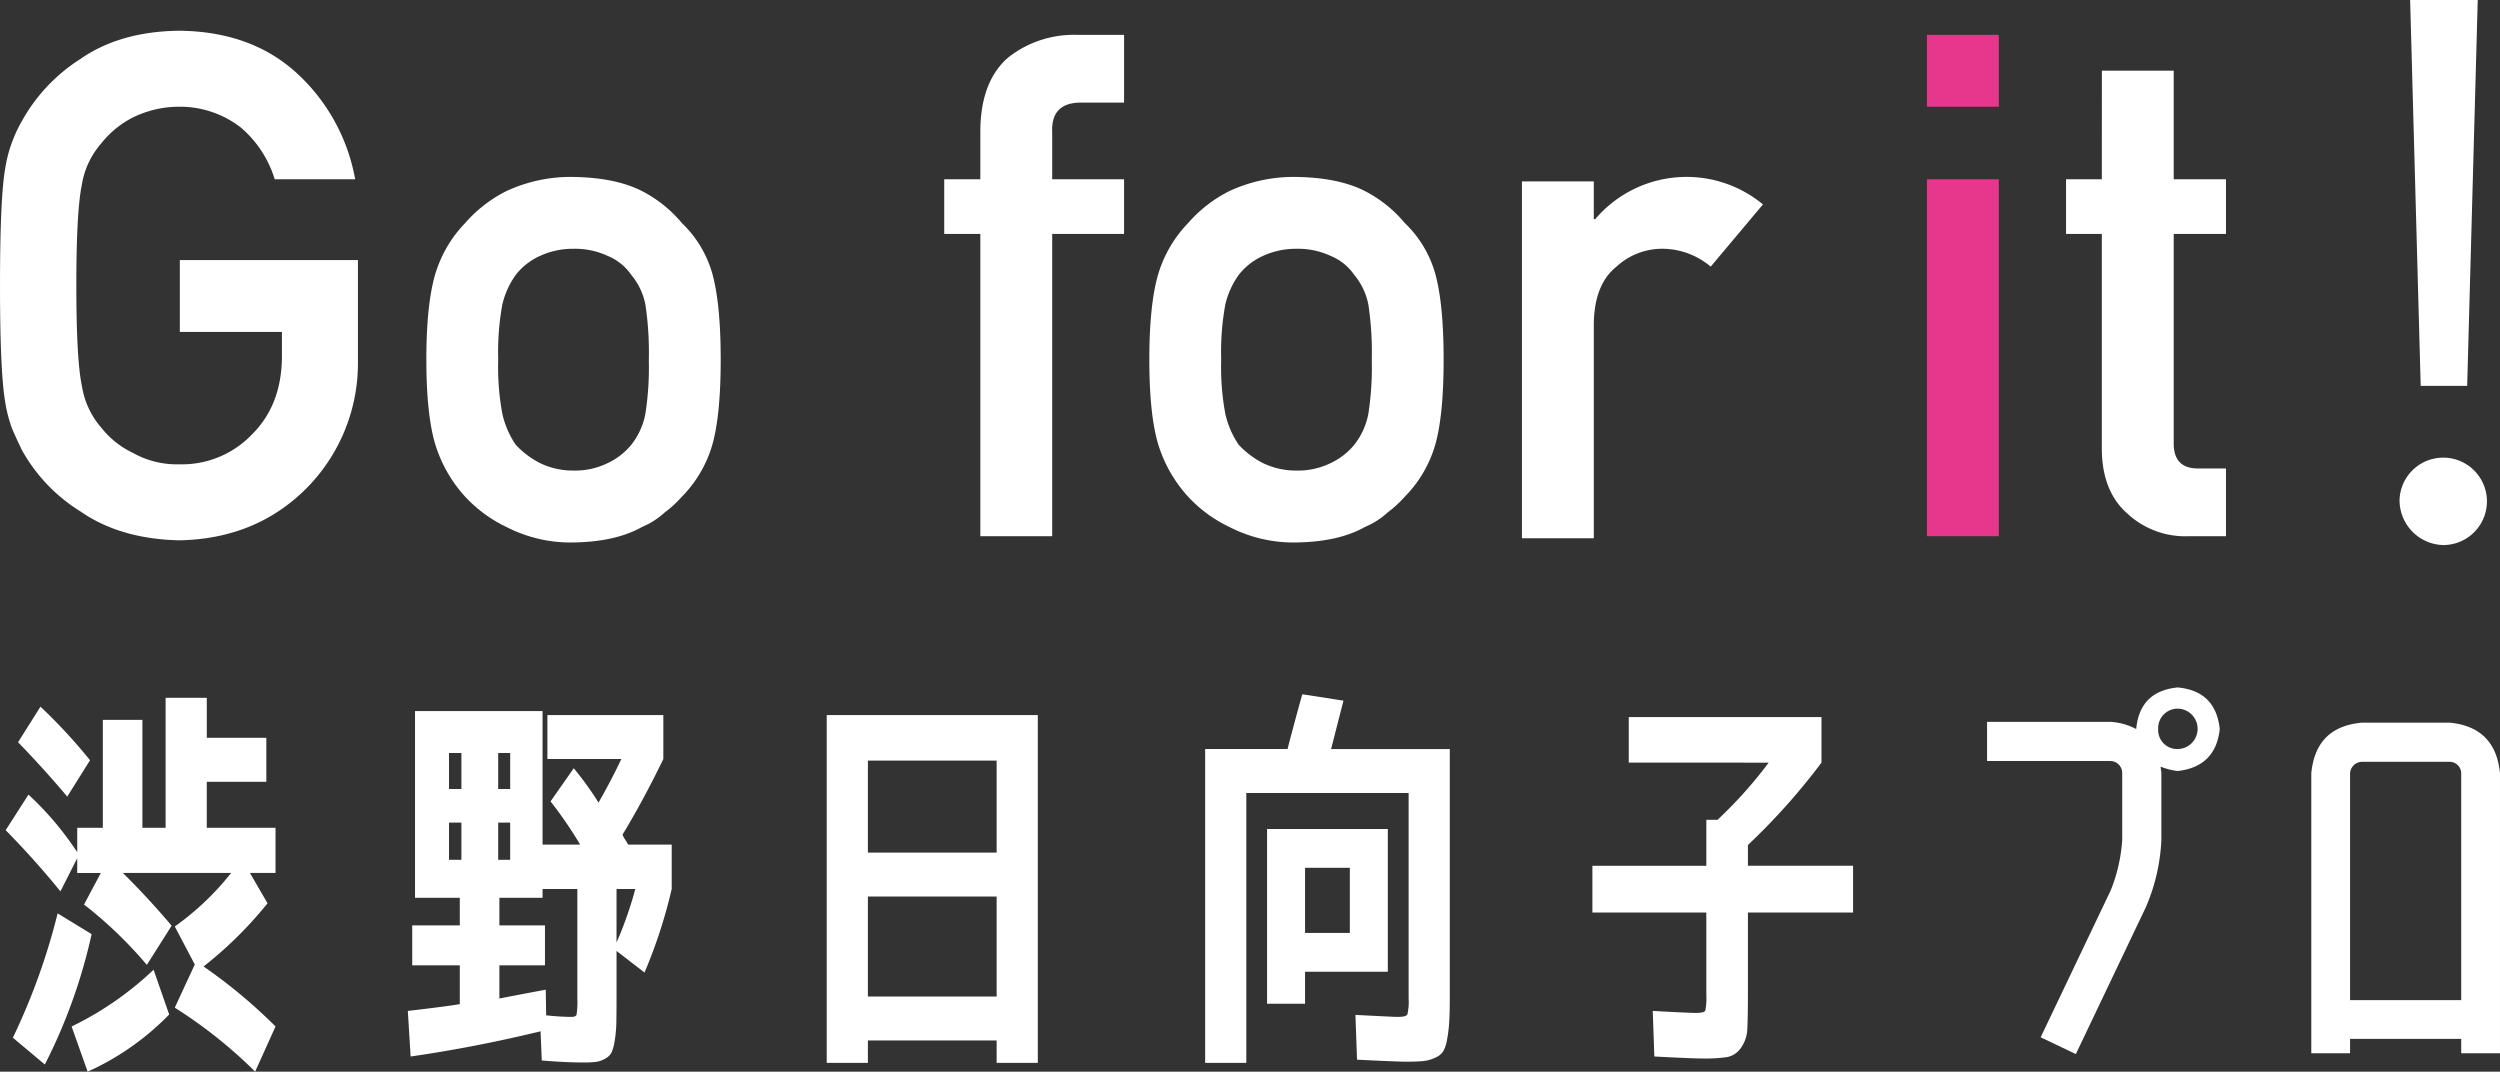
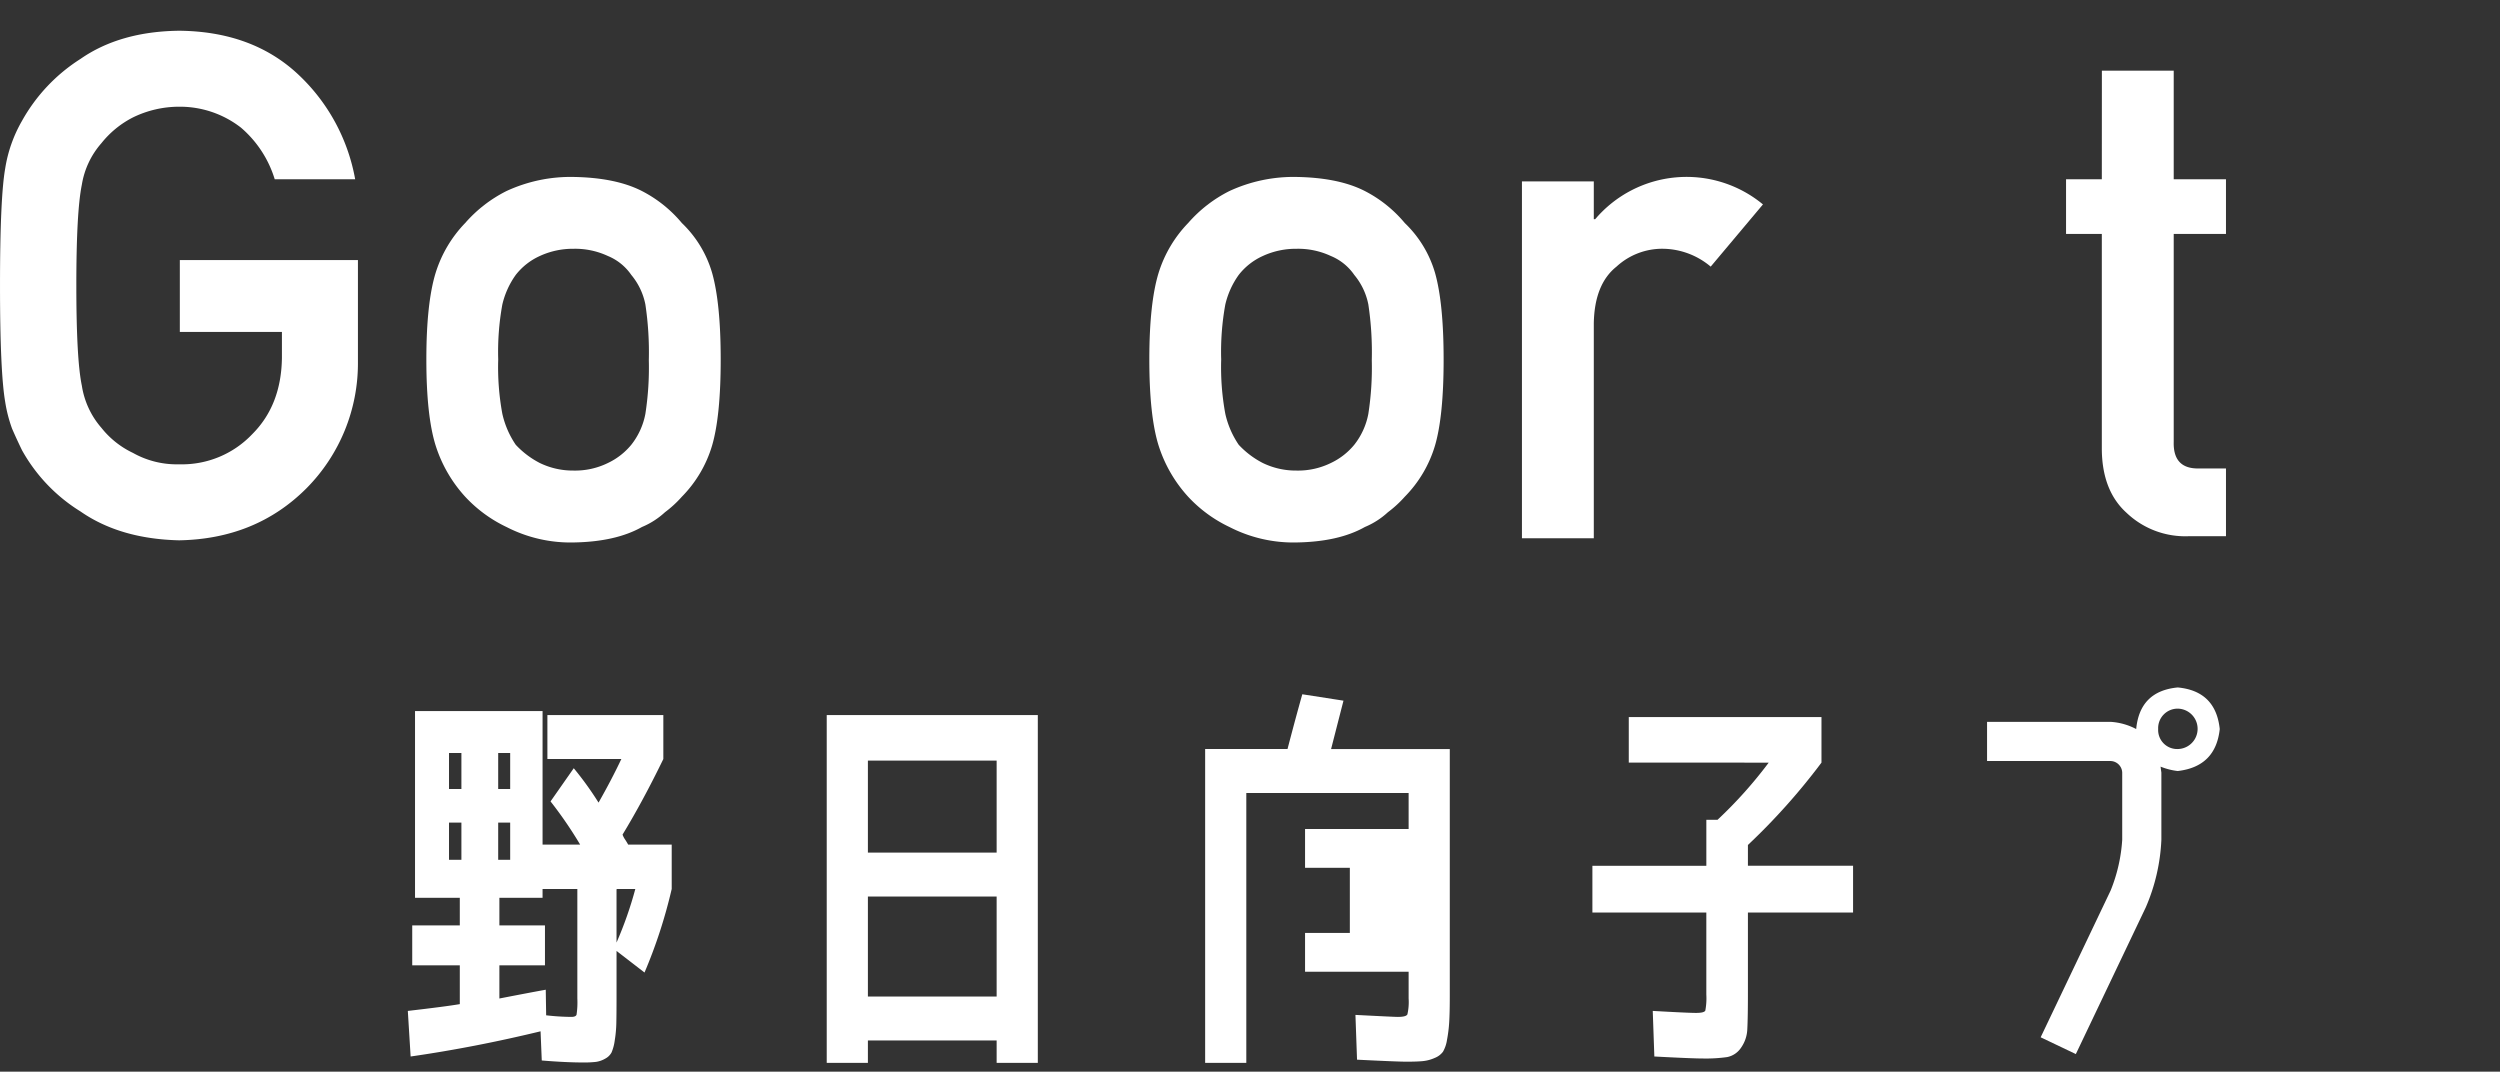
<svg xmlns="http://www.w3.org/2000/svg" width="420" height="180.042" viewBox="0 0 420 180.042">
  <rect x="0" y="0" width="420" height="180.042" fill="#333333" stroke="none" />
  <defs>
    <style>.a{fill:#fff;}.b{fill:#e6378c;}</style>
  </defs>
  <g transform="translate(-1226 -653)">
    <path class="a" d="M54.728,75.144H84.65V92.3a29.815,29.815,0,0,1-8.664,21.2q-8.491,8.491-21.372,8.722-9.937-.231-16.579-4.852a28.21,28.21,0,0,1-9.82-10.282q-.924-1.906-1.675-3.639a23.724,23.724,0,0,1-1.155-4.506q-.866-5.083-.866-19.525,0-14.672.866-19.64a23.266,23.266,0,0,1,2.83-8.029,29.081,29.081,0,0,1,9.82-10.4q6.643-4.621,16.579-4.737,12.186.116,19.871,7.22a31.78,31.78,0,0,1,9.7,17.733H70.671A18.534,18.534,0,0,0,65.01,52.9a16.7,16.7,0,0,0-10.4-3.524,17.671,17.671,0,0,0-7.741,1.791A16.109,16.109,0,0,0,41.557,55.5a13.946,13.946,0,0,0-3.292,6.989Q37.34,67,37.342,79.418t.923,16.81a14.027,14.027,0,0,0,3.292,7.1,14.942,14.942,0,0,0,5.314,4.217,14.985,14.985,0,0,0,7.741,1.906,16.278,16.278,0,0,0,12.3-5.083q4.852-4.852,4.968-12.766v-4.39H54.728Z" transform="translate(1201.483 621.552)" />
    <path class="a" d="M83.51,87.4q0-9.473,1.56-14.558a21.023,21.023,0,0,1,4.968-8.376A22.693,22.693,0,0,1,96.97,59.1a25.6,25.6,0,0,1,11.263-2.368q7.1.117,11.5,2.368a21.546,21.546,0,0,1,6.7,5.372,18.891,18.891,0,0,1,5.083,8.376q1.442,5.085,1.444,14.558t-1.444,14.441a20.57,20.57,0,0,1-5.083,8.607,18.8,18.8,0,0,1-2.83,2.6,13.158,13.158,0,0,1-3.87,2.484q-4.39,2.486-11.5,2.6a23.5,23.5,0,0,1-11.263-2.6,22.781,22.781,0,0,1-6.933-5.083,23.063,23.063,0,0,1-4.968-8.607Q83.51,96.874,83.51,87.4Zm37.374.116a54.023,54.023,0,0,0-.578-9.359,11.079,11.079,0,0,0-2.368-4.968,8.855,8.855,0,0,0-3.928-3.177,13.019,13.019,0,0,0-5.778-1.212,13.222,13.222,0,0,0-5.661,1.212,10.744,10.744,0,0,0-4.043,3.177,14.021,14.021,0,0,0-2.253,4.968,44.418,44.418,0,0,0-.692,9.243,43.128,43.128,0,0,0,.692,9.127,15.162,15.162,0,0,0,2.253,5.2,14.705,14.705,0,0,0,4.043,3.061,12.718,12.718,0,0,0,5.661,1.271,12.521,12.521,0,0,0,5.778-1.271,11.358,11.358,0,0,0,3.928-3.061,11.928,11.928,0,0,0,2.368-5.2A50.631,50.631,0,0,0,120.884,87.516Z" transform="translate(1214.118 625.996)" />
-     <path class="a" d="M161.288,70.636h-6.065V61.452h6.065V53.538q0-8.547,4.737-12.592a17.817,17.817,0,0,1,11.612-3.755h7.8V48.57h-6.874q-5.43-.173-5.2,4.968v7.914h12.073v9.184H173.362v50.775H161.288Z" transform="translate(1229.407 621.669)" />
    <path class="a" d="M183.544,87.4q0-9.473,1.56-14.558a21.023,21.023,0,0,1,4.968-8.376A22.672,22.672,0,0,1,197,59.1a25.609,25.609,0,0,1,11.264-2.368q7.1.117,11.495,2.368a21.566,21.566,0,0,1,6.7,5.372,18.9,18.9,0,0,1,5.083,8.376q1.442,5.085,1.444,14.558t-1.444,14.441a20.584,20.584,0,0,1-5.083,8.607,18.86,18.86,0,0,1-2.83,2.6,13.165,13.165,0,0,1-3.871,2.484q-4.39,2.486-11.495,2.6a23.505,23.505,0,0,1-11.264-2.6,22.76,22.76,0,0,1-6.932-5.083,23.063,23.063,0,0,1-4.968-8.607Q183.544,96.874,183.544,87.4Zm37.373.116a53.9,53.9,0,0,0-.578-9.359,11.065,11.065,0,0,0-2.367-4.968,8.859,8.859,0,0,0-3.929-3.177,13.014,13.014,0,0,0-5.776-1.212,13.219,13.219,0,0,0-5.661,1.212,10.734,10.734,0,0,0-4.043,3.177,13.978,13.978,0,0,0-2.253,4.968,44.318,44.318,0,0,0-.693,9.243,43.031,43.031,0,0,0,.693,9.127,15.116,15.116,0,0,0,2.253,5.2,14.687,14.687,0,0,0,4.043,3.061,12.714,12.714,0,0,0,5.661,1.271,12.516,12.516,0,0,0,5.776-1.271,11.364,11.364,0,0,0,3.929-3.061,11.913,11.913,0,0,0,2.367-5.2A50.515,50.515,0,0,0,220.917,87.516Z" transform="translate(1235.543 625.996)" />
    <path class="a" d="M235.145,57.478h12.072v6.354h.231a20.135,20.135,0,0,1,28.188-2.484L266.857,71.8a12.646,12.646,0,0,0-7.914-3,11.332,11.332,0,0,0-7.913,3q-3.7,2.944-3.812,9.531v36.1H235.145Z" transform="translate(1246.541 625.994)" />
-     <path class="b" d="M291.359,37.191h12.073V49.264H291.359Zm0,24.261h12.073v59.96H291.359Z" transform="translate(1258.369 621.669)" />
    <path class="a" d="M316.232,42.183H328.3V60.436h8.78v9.184H328.3v34.948q-.117,4.563,4.275,4.448h4.506V120.4h-6.3a14.291,14.291,0,0,1-10.4-3.928q-4.161-3.755-4.159-10.86V69.621h-6.009V60.436h6.009Z" transform="translate(1262.884 622.685)" />
-     <path class="a" d="M356.774,116.2a7.343,7.343,0,1,1,7.336,7.69A7.53,7.53,0,0,1,356.774,116.2Zm3.55-19.049-1.775-64.833h11.358l-1.775,64.833Z" transform="translate(1272.353 620.679)" />
-     <path class="a" d="M34.508,161.083q-4.367-5.374-9.2-10.277l3.829-5.978A52.237,52.237,0,0,1,37.33,154.5v-4.1h4.3V132.267h6.649V150.4h3.9v-21.83h6.918v6.717H69.1v7.388H59.093V150.4H70.645v7.59h-4.3l2.956,5.1a66.472,66.472,0,0,1-10.746,10.612,88.087,88.087,0,0,1,12.091,10.076l-3.426,7.59a79.141,79.141,0,0,0-13.5-10.748l3.359-7.253-3.359-6.382a46.3,46.3,0,0,0,9.471-9h-18.2q4.164,4.1,8.2,8.865l-4.164,6.583A70.108,70.108,0,0,0,38.471,163.3l2.822-5.306H37.33v-2.485Zm5.24,7.187a91.4,91.4,0,0,1-7.858,21.9l-5.373-4.5a108.379,108.379,0,0,0,7.522-20.889Zm-12.359-32.24,3.762-5.977a90,90,0,0,1,8.329,9l-3.828,6.112Q31.821,140.6,27.389,136.029Zm9,47.756a54.407,54.407,0,0,0,13.769-9.538l2.62,7.522a44.742,44.742,0,0,1-13.7,9.606Z" transform="translate(1201.644 641.666)" />
    <path class="a" d="M110.44,189.455q-2.957,0-6.986-.336l-.2-4.9q-11.083,2.686-21.83,4.232l-.471-7.657q6.381-.738,8.732-1.142v-6.515H81.693v-6.716h7.992v-4.634H82.162V130.415h21.427v22.434H109.9a68.288,68.288,0,0,0-4.971-7.254l3.9-5.574a54.341,54.341,0,0,1,4.165,5.776q2.217-3.9,3.829-7.321H104.4v-7.389h19.478v7.389q-3.426,7.053-6.851,12.695a3.332,3.332,0,0,0,.436.84c.245.38.414.661.5.839h7.322v7.456a84.634,84.634,0,0,1-4.568,14.038l-4.7-3.627v7.725q0,2.753-.034,4.332a20.975,20.975,0,0,1-.27,2.988,7.763,7.763,0,0,1-.537,2.016,2.567,2.567,0,0,1-1.075,1.041,4.284,4.284,0,0,1-1.545.537A17.2,17.2,0,0,1,110.44,189.455ZM89.954,137.468H87.871v6.045h2.083Zm-2.083,11.687V155.4h2.083v-6.246Zm10.277-5.643v-6.045H96.134v6.045Zm0,5.643H96.134V155.4h2.014Zm-1.814,29.553q4.836-.941,7.791-1.478l.067,4.3a38.892,38.892,0,0,0,4.231.268c.493,0,.783-.123.874-.369a13.951,13.951,0,0,0,.135-2.72v-18.4h-5.844v1.478H96.335v4.634h7.657v6.716H96.335Zm22.837-18.4h-3.09v.066l-.066-.066v9A63.485,63.485,0,0,0,119.172,160.305Z" transform="translate(1213.562 642.041)" />
    <path class="a" d="M138.945,130.973h35.463v58.436H167.49v-3.762H145.862v3.762h-6.917Zm6.917,23.107H167.49V138.63H145.862Zm0,7.388v16.791H167.49V161.467Z" transform="translate(1225.945 642.155)" />
-     <path class="a" d="M225.485,179.186V144.661H198.216V190H191.3V137.273h13.837q1.477-5.643,2.485-9.2l6.918,1.075q-.673,2.619-2.083,8.128H232.4v41.575q0,2.756-.1,4.332a23.2,23.2,0,0,1-.368,2.957,5.766,5.766,0,0,1-.671,1.981,3.156,3.156,0,0,1-1.378,1.041,6.409,6.409,0,0,1-1.981.538q-1.009.1-2.755.1-1.545,0-8.329-.337l-.268-7.522q6.515.338,7.119.336c.941,0,1.478-.144,1.613-.437A9.42,9.42,0,0,0,225.485,179.186Zm-17.4-4.5v5.373h-6.381V150.707h20.285v23.978Zm0-6.515h7.524V157.221h-7.524Z" transform="translate(1237.164 641.564)" />
+     <path class="a" d="M225.485,179.186V144.661H198.216V190H191.3V137.273h13.837q1.477-5.643,2.485-9.2l6.918,1.075q-.673,2.619-2.083,8.128H232.4v41.575q0,2.756-.1,4.332a23.2,23.2,0,0,1-.368,2.957,5.766,5.766,0,0,1-.671,1.981,3.156,3.156,0,0,1-1.378,1.041,6.409,6.409,0,0,1-1.981.538q-1.009.1-2.755.1-1.545,0-8.329-.337l-.268-7.522q6.515.338,7.119.336c.941,0,1.478-.144,1.613-.437A9.42,9.42,0,0,0,225.485,179.186Zm-17.4-4.5v5.373V150.707h20.285v23.978Zm0-6.515h7.524V157.221h-7.524Z" transform="translate(1237.164 641.564)" />
    <path class="a" d="M250.991,138.909v-7.656h32.375v7.656a107.942,107.942,0,0,1-12.359,13.837v3.492h17.665V164.1H271.007v13.5q0,4.1-.1,6.012a5.79,5.79,0,0,1-1.075,3.224,3.66,3.66,0,0,1-2.318,1.544,25.981,25.981,0,0,1-4.1.236q-1.812,0-8.127-.336l-.268-7.657q5.91.338,7.254.336,1.41,0,1.578-.4a11.205,11.205,0,0,0,.169-2.686V164.1H244.879v-7.859h19.143v-7.723H265.9a73.256,73.256,0,0,0,8.6-9.606Z" transform="translate(1248.643 642.211)" />
    <path class="a" d="M331.224,127.122q6.381.6,7.053,6.986-.673,6.314-7.053,7.052a10.853,10.853,0,0,1-2.888-.738q.067.538.135,1.006v11.284a32.065,32.065,0,0,1-2.62,11.352L314.1,188.715l-5.91-2.821,11.754-24.651a27.147,27.147,0,0,0,1.948-8.531V141.428a2.009,2.009,0,0,0-1.948-1.947H299.186V132.9H319.94a10.522,10.522,0,0,1,4.3,1.209Q324.844,127.727,331.224,127.122Zm0,10.344a3.393,3.393,0,0,0,0-6.785,3.275,3.275,0,0,0-3.291,3.426A3.191,3.191,0,0,0,331.224,137.466Z" transform="translate(1260.64 641.371)" />
-     <path class="a" d="M367.691,132.034q7.722.74,8.462,8.53v47.017h-6.514v-2.418H350.966v2.418h-6.515V140.564q.738-7.858,8.53-8.53Zm1.948,46.614V140.564a1.949,1.949,0,0,0-1.948-1.947h-14.71a2.035,2.035,0,0,0-2.015,1.947v38.084Z" transform="translate(1269.846 642.37)" />
  </g>
</svg>